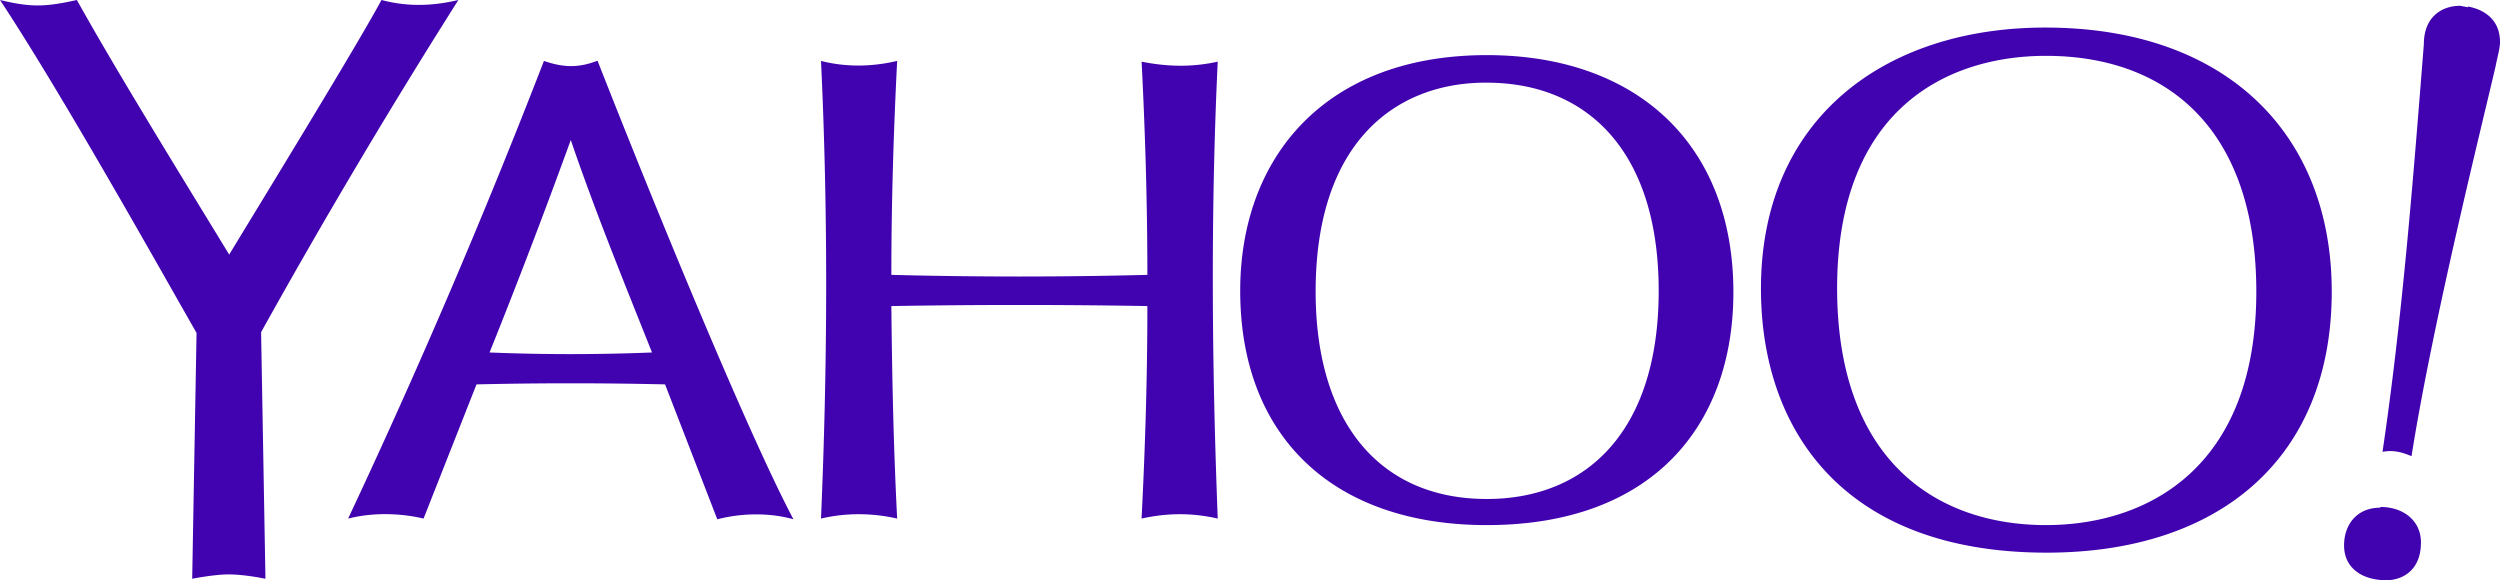
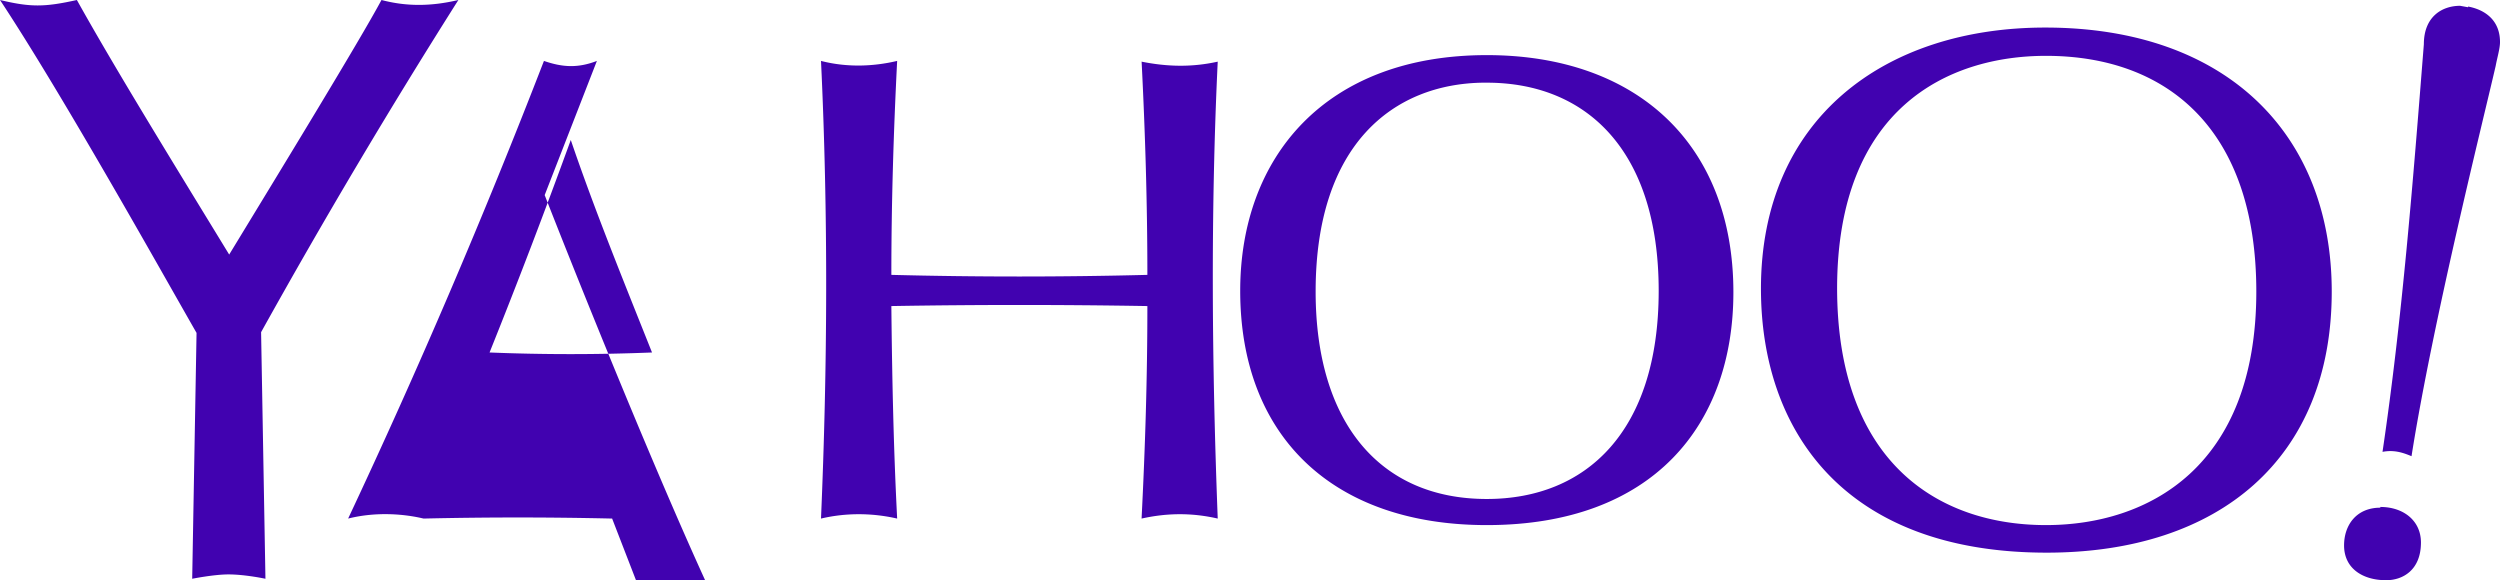
<svg xmlns="http://www.w3.org/2000/svg" viewBox="0 0 344.7 80">
  <g fill="#4102B0">
-     <path d="M340.3 1l-1.1-.2c-2.5 0-5 1.5-5 5.3-1.5 19-3 38-5.7 56.2 1.6-.3 2.8.1 4 .6 2.9-18.4 9.8-46 11.6-53.8.2-1.1.6-2.4.6-3.3 0-2.8-1.8-4.4-4.4-4.9zM157.4 8.4c.5 9.8.8 19.7.8 29.5-11.8.3-23.5.3-35.3 0 0-9.8.3-19.7.8-29.5-3.4.8-7 .9-10.5 0 1 21.1.9 42.1 0 63.1 3.4-.8 7-.8 10.5 0-.5-9.7-.7-19.5-.8-29.3 11.8-.2 23.5-.2 35.3 0 0 9.8-.3 19.5-.8 29.3 3.6-.8 7-.8 10.5 0-.8-21-1-42 0-63-3.6.8-7 .7-10.5 0zM82.3 8.4c-2.6 1-4.7.9-7.3 0a979.7 979.7 0 0 1-27 63.1c4-1 7.9-.6 10.4 0L65.7 53c8.7-.2 17.3-.2 26 0l7.2 18.6c3.9-1 7.7-.8 10.5 0-6.3-11.9-19-42.8-27-63.2zm-3.6 10.9C82 29 86 38.8 89.9 48.6c-7.5.3-15 .3-22.4 0a925 925 0 0 0 11.2-29.3zM63.2 0c-3.8.9-7.2.9-10.6 0-3 5.6-14 23.6-21 35.1C24.4 23.3 16 9.7 10.6 0 6.1 1 4.2 1 0 0c8.6 13 22.4 37.7 27.1 45.9l-.6 33.9s3-.6 5-.6c2.3 0 5.1.6 5.1.6l-.6-34A937 937 0 0 1 63.2 0zM205 7.6c-22.3 0-34 14.1-34 32.5 0 20 12.7 32.3 34 32.3 22.9 0 34-13.8 34-32.1 0-20.4-13.3-32.7-34-32.7zm0 61.2c-14.8 0-23.6-10.6-23.6-28.6 0-20.4 10.8-28.6 23-28.8h.6c13.7 0 23.7 9.3 23.7 28.7s-10 28.7-23.7 28.7zM282 3.8c-22.2 0-39.2 12.6-39.2 36 0 19.4 11.3 36.4 39.4 36.4 23.8 0 39.3-13 39.3-36 0-21.6-14.4-36.4-39.5-36.4zm-28.7 36c0-24.8 15.2-32.1 28.8-32.1 16.7 0 29 10.1 29 32.5 0 24.3-15 32.2-29 32.2-15 0-28.8-8.8-28.8-32.7zM328.2 70c-3.3 0-5 2.4-5 5.2 0 3.2 2.6 4.8 5.8 4.8 2.3 0 4.8-1.4 4.8-5.2 0-3-2.4-4.9-5.6-4.9z" />
+     <path d="M340.3 1l-1.1-.2c-2.5 0-5 1.5-5 5.3-1.5 19-3 38-5.7 56.2 1.6-.3 2.8.1 4 .6 2.9-18.4 9.8-46 11.6-53.8.2-1.1.6-2.4.6-3.3 0-2.8-1.8-4.4-4.4-4.9zM157.4 8.4c.5 9.8.8 19.7.8 29.5-11.8.3-23.5.3-35.3 0 0-9.8.3-19.7.8-29.5-3.4.8-7 .9-10.5 0 1 21.1.9 42.1 0 63.1 3.4-.8 7-.8 10.5 0-.5-9.7-.7-19.5-.8-29.3 11.8-.2 23.5-.2 35.3 0 0 9.8-.3 19.5-.8 29.3 3.6-.8 7-.8 10.5 0-.8-21-1-42 0-63-3.6.8-7 .7-10.5 0zM82.3 8.4c-2.6 1-4.7.9-7.3 0a979.7 979.7 0 0 1-27 63.1c4-1 7.9-.6 10.4 0c8.7-.2 17.3-.2 26 0l7.2 18.6c3.9-1 7.7-.8 10.5 0-6.3-11.9-19-42.8-27-63.2zm-3.6 10.9C82 29 86 38.8 89.9 48.6c-7.5.3-15 .3-22.4 0a925 925 0 0 0 11.2-29.3zM63.2 0c-3.8.9-7.2.9-10.6 0-3 5.6-14 23.6-21 35.1C24.4 23.3 16 9.7 10.6 0 6.1 1 4.2 1 0 0c8.6 13 22.4 37.7 27.1 45.9l-.6 33.9s3-.6 5-.6c2.3 0 5.1.6 5.1.6l-.6-34A937 937 0 0 1 63.2 0zM205 7.6c-22.3 0-34 14.1-34 32.5 0 20 12.7 32.3 34 32.3 22.9 0 34-13.8 34-32.1 0-20.4-13.3-32.7-34-32.7zm0 61.2c-14.8 0-23.6-10.6-23.6-28.6 0-20.4 10.8-28.6 23-28.8h.6c13.7 0 23.7 9.3 23.7 28.7s-10 28.7-23.7 28.7zM282 3.8c-22.2 0-39.2 12.6-39.2 36 0 19.4 11.3 36.4 39.4 36.4 23.8 0 39.3-13 39.3-36 0-21.6-14.4-36.4-39.5-36.4zm-28.7 36c0-24.8 15.2-32.1 28.8-32.1 16.7 0 29 10.1 29 32.5 0 24.3-15 32.2-29 32.2-15 0-28.8-8.8-28.8-32.7zM328.2 70c-3.3 0-5 2.4-5 5.2 0 3.2 2.6 4.8 5.8 4.8 2.3 0 4.8-1.4 4.8-5.2 0-3-2.4-4.9-5.6-4.9z" />
  </g>
</svg>